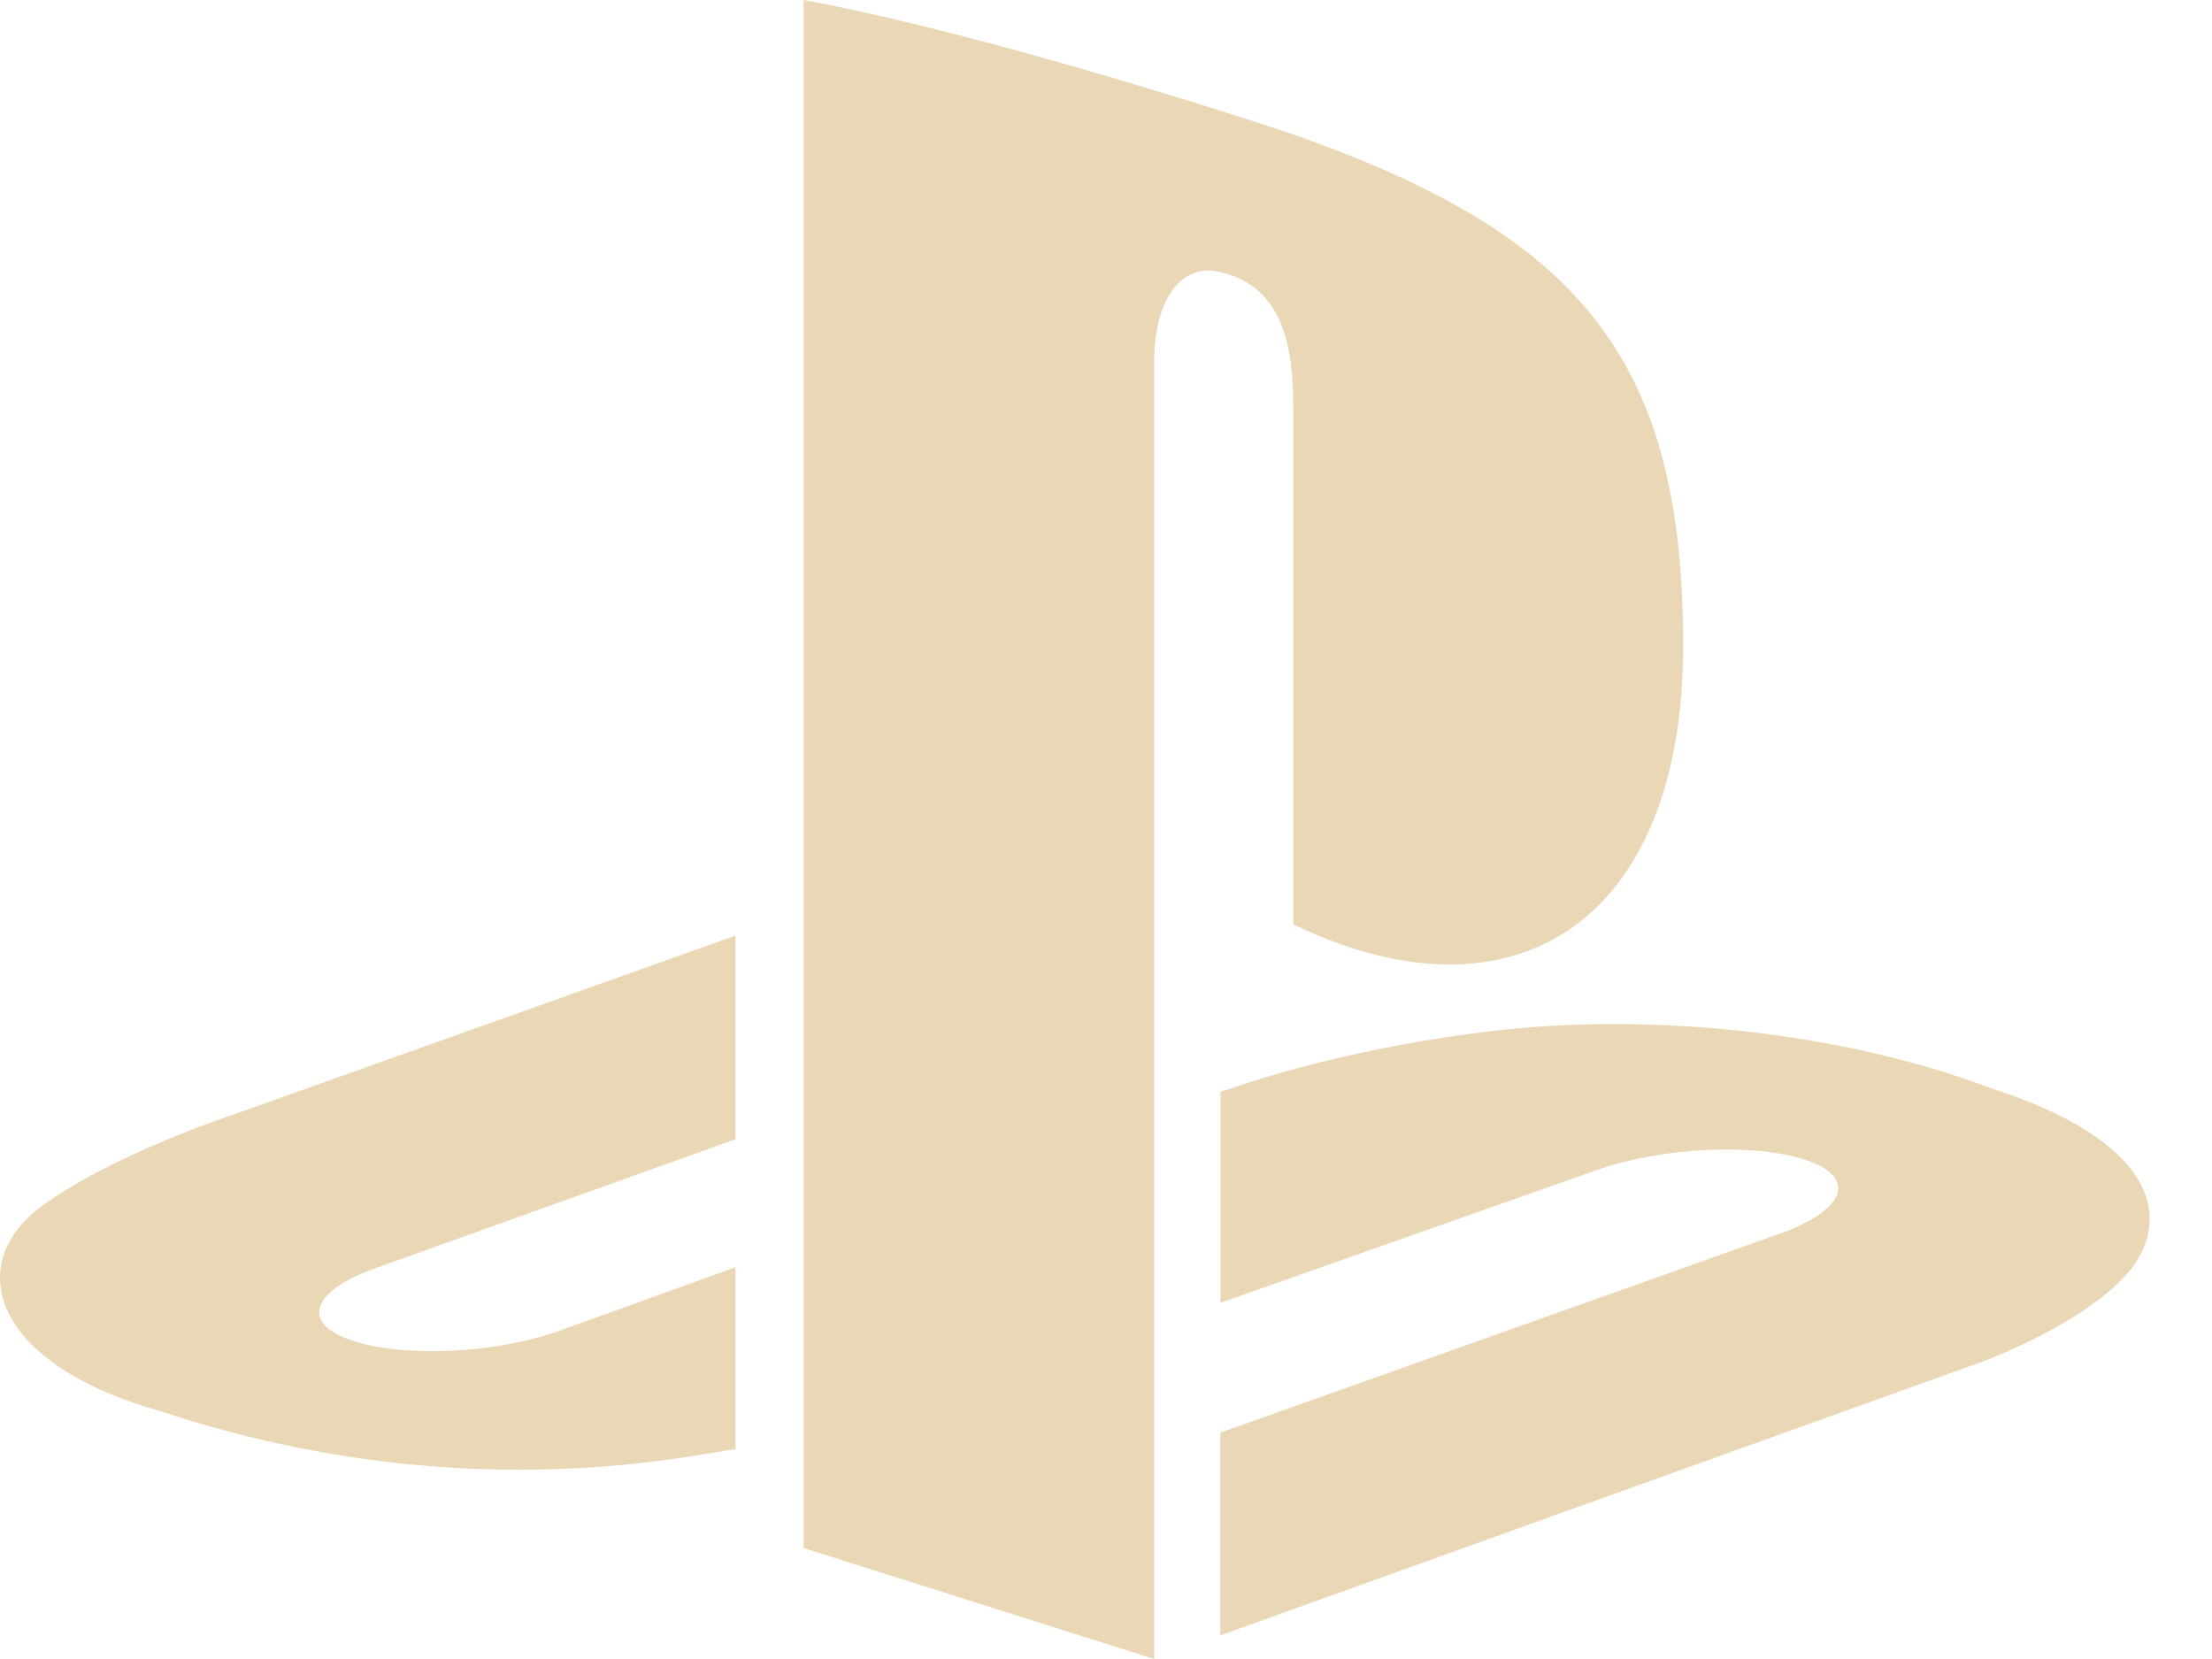
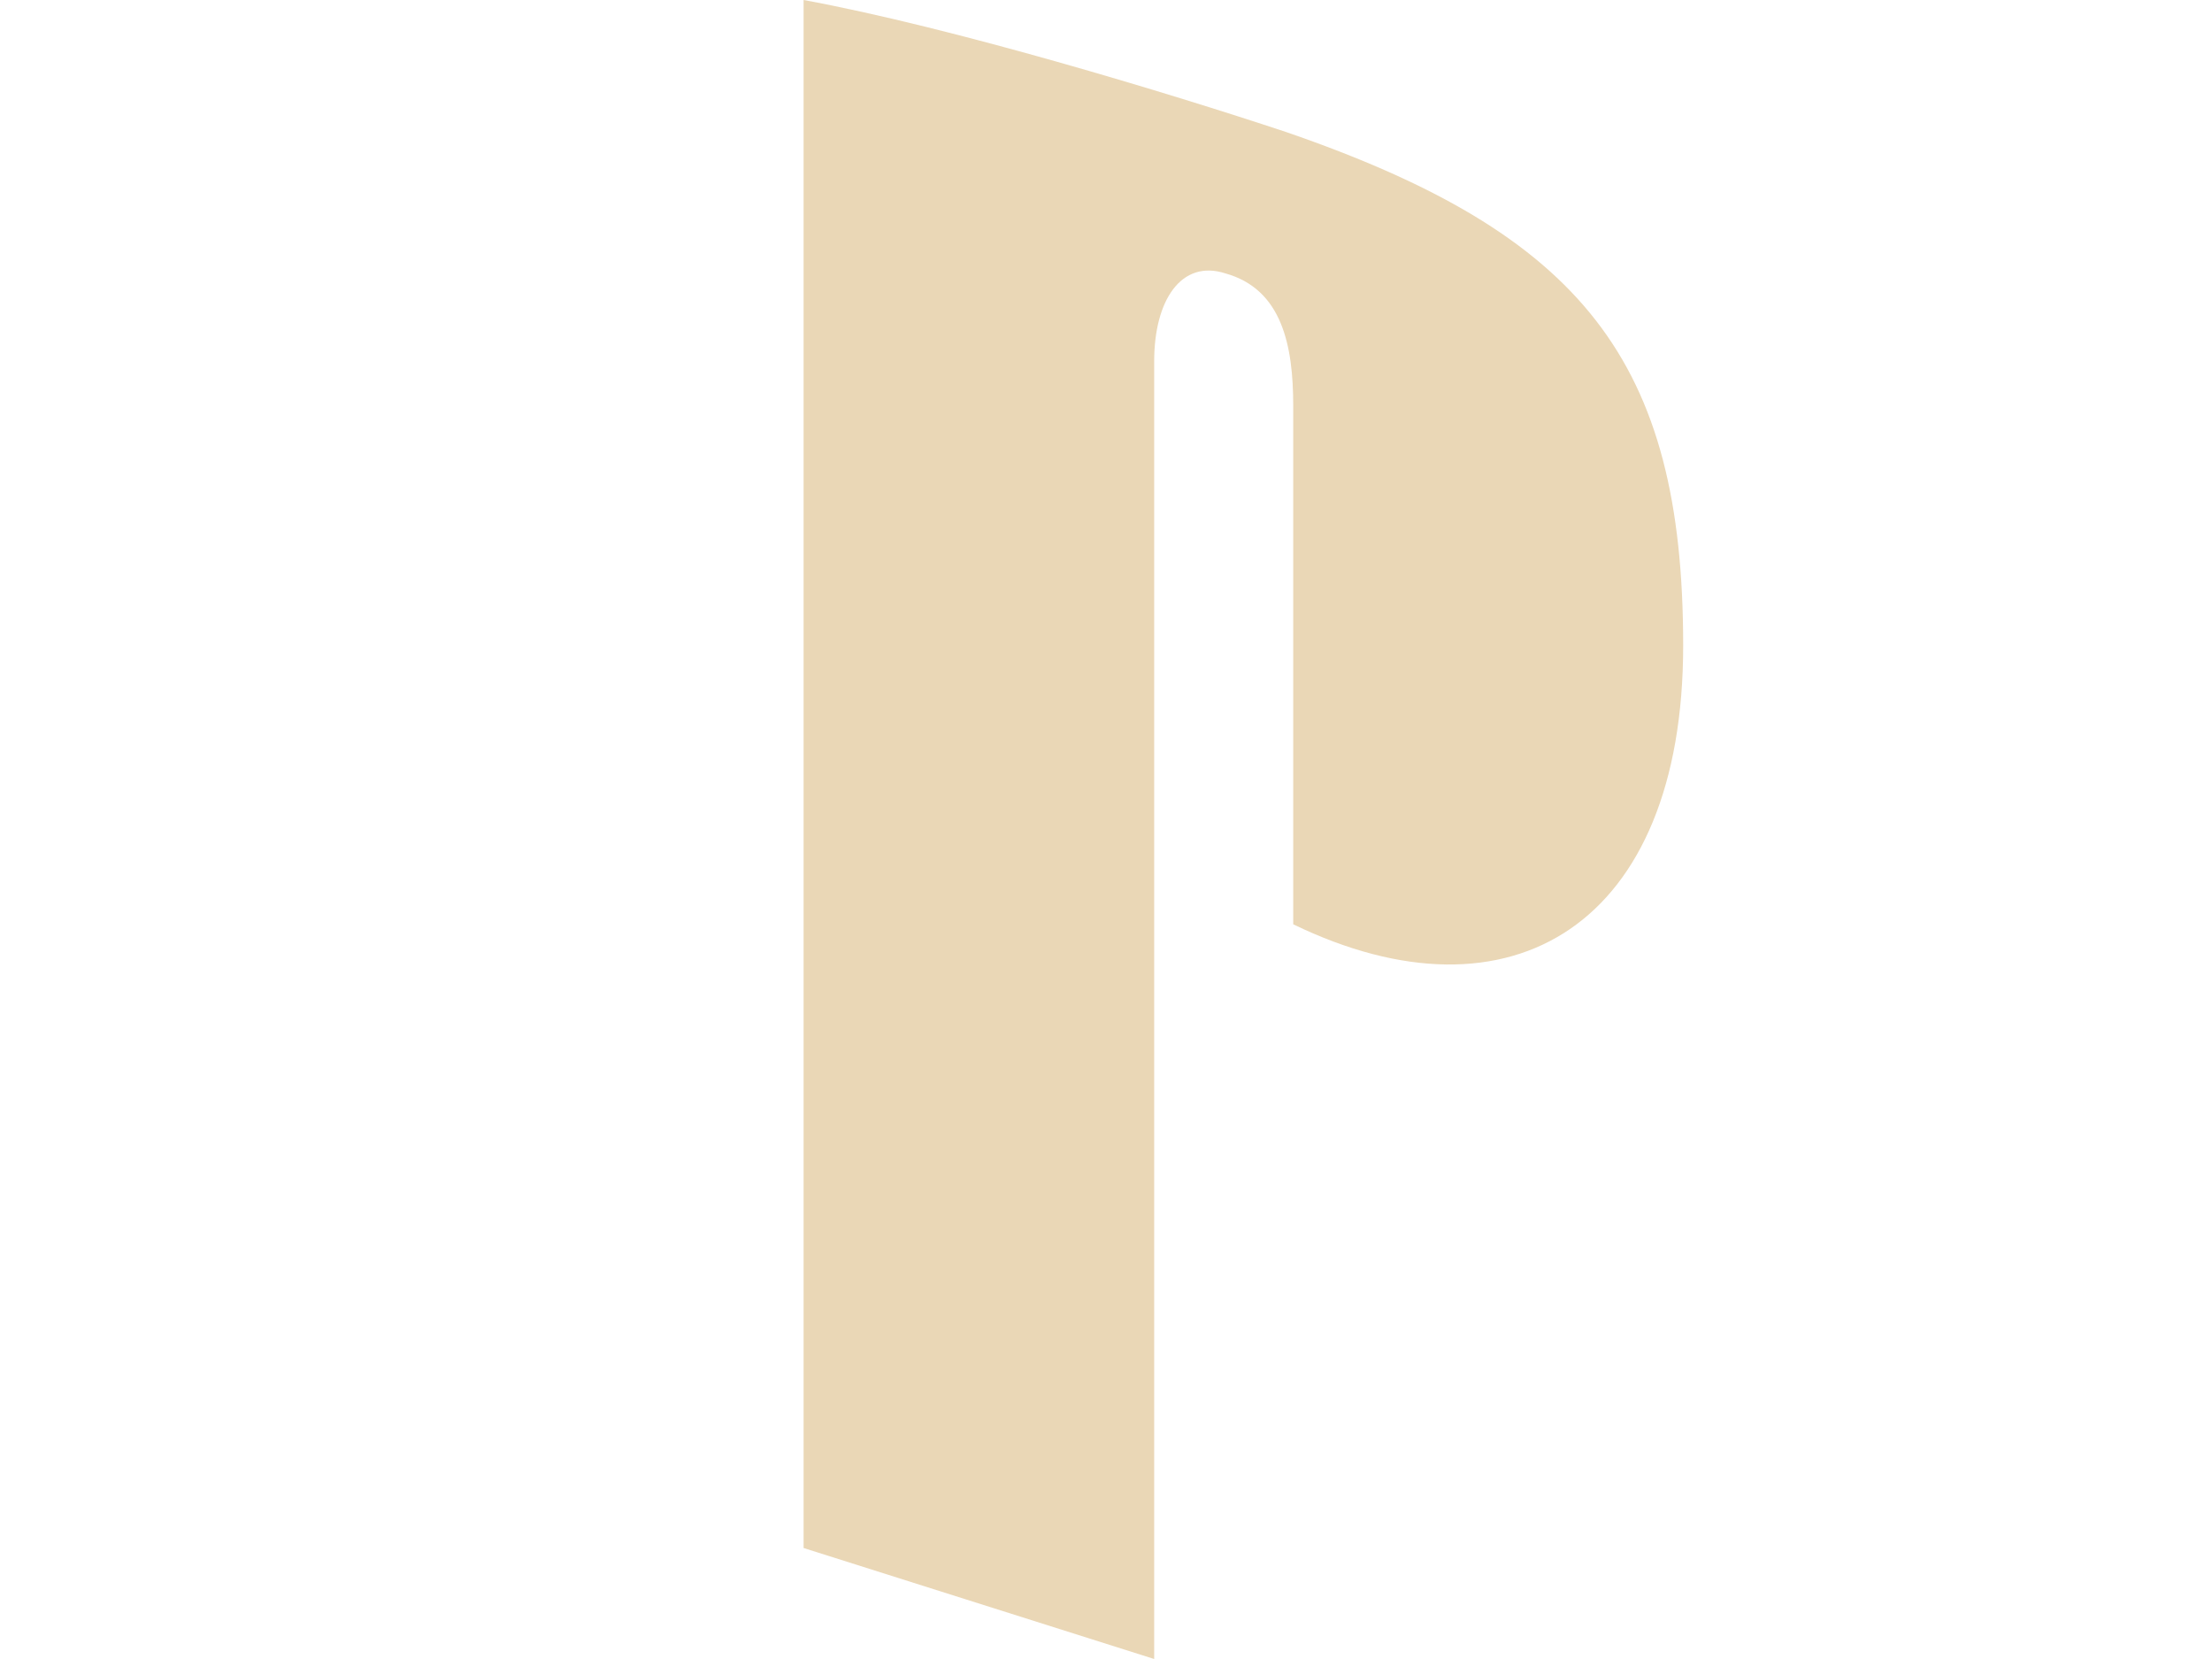
<svg xmlns="http://www.w3.org/2000/svg" width="28" height="21" viewBox="0 0 28 21" fill="none">
  <path d="M16.37 5.138V11.7C19.131 13.036 21.306 11.7 21.306 8.172C21.306 4.569 20.032 2.964 16.282 1.672C14.802 1.18 12.061 0.348 10.172 0V19.595L14.61 21V4.571C14.61 3.798 14.955 3.282 15.509 3.46C16.229 3.66 16.37 4.373 16.37 5.138Z" fill="#EAD7B6" />
-   <path d="M25.174 13.765C23.317 13.066 20.954 12.826 19.025 13.036C17.094 13.246 15.721 13.732 15.721 13.732L15.45 13.821V16.491L20.19 14.819C21.005 14.525 22.189 14.463 22.85 14.681C23.502 14.893 23.378 15.3 22.574 15.6L15.447 18.135V20.701L25.127 17.224C25.127 17.224 26.428 16.74 26.967 16.073C27.502 15.399 27.265 14.431 25.174 13.765ZM0.517 15.276C-0.461 16.004 -0.103 17.268 2.04 17.866C4.344 18.629 6.678 18.78 8.869 18.414C9.012 18.39 9.17 18.365 9.31 18.343V16.041L7.112 16.834C6.303 17.133 5.124 17.192 4.461 16.97C3.808 16.757 3.929 16.349 4.739 16.058L9.31 14.421V11.843L2.959 14.107C2.959 14.107 1.42 14.61 0.517 15.276Z" fill="#EAD7B6" />
</svg>